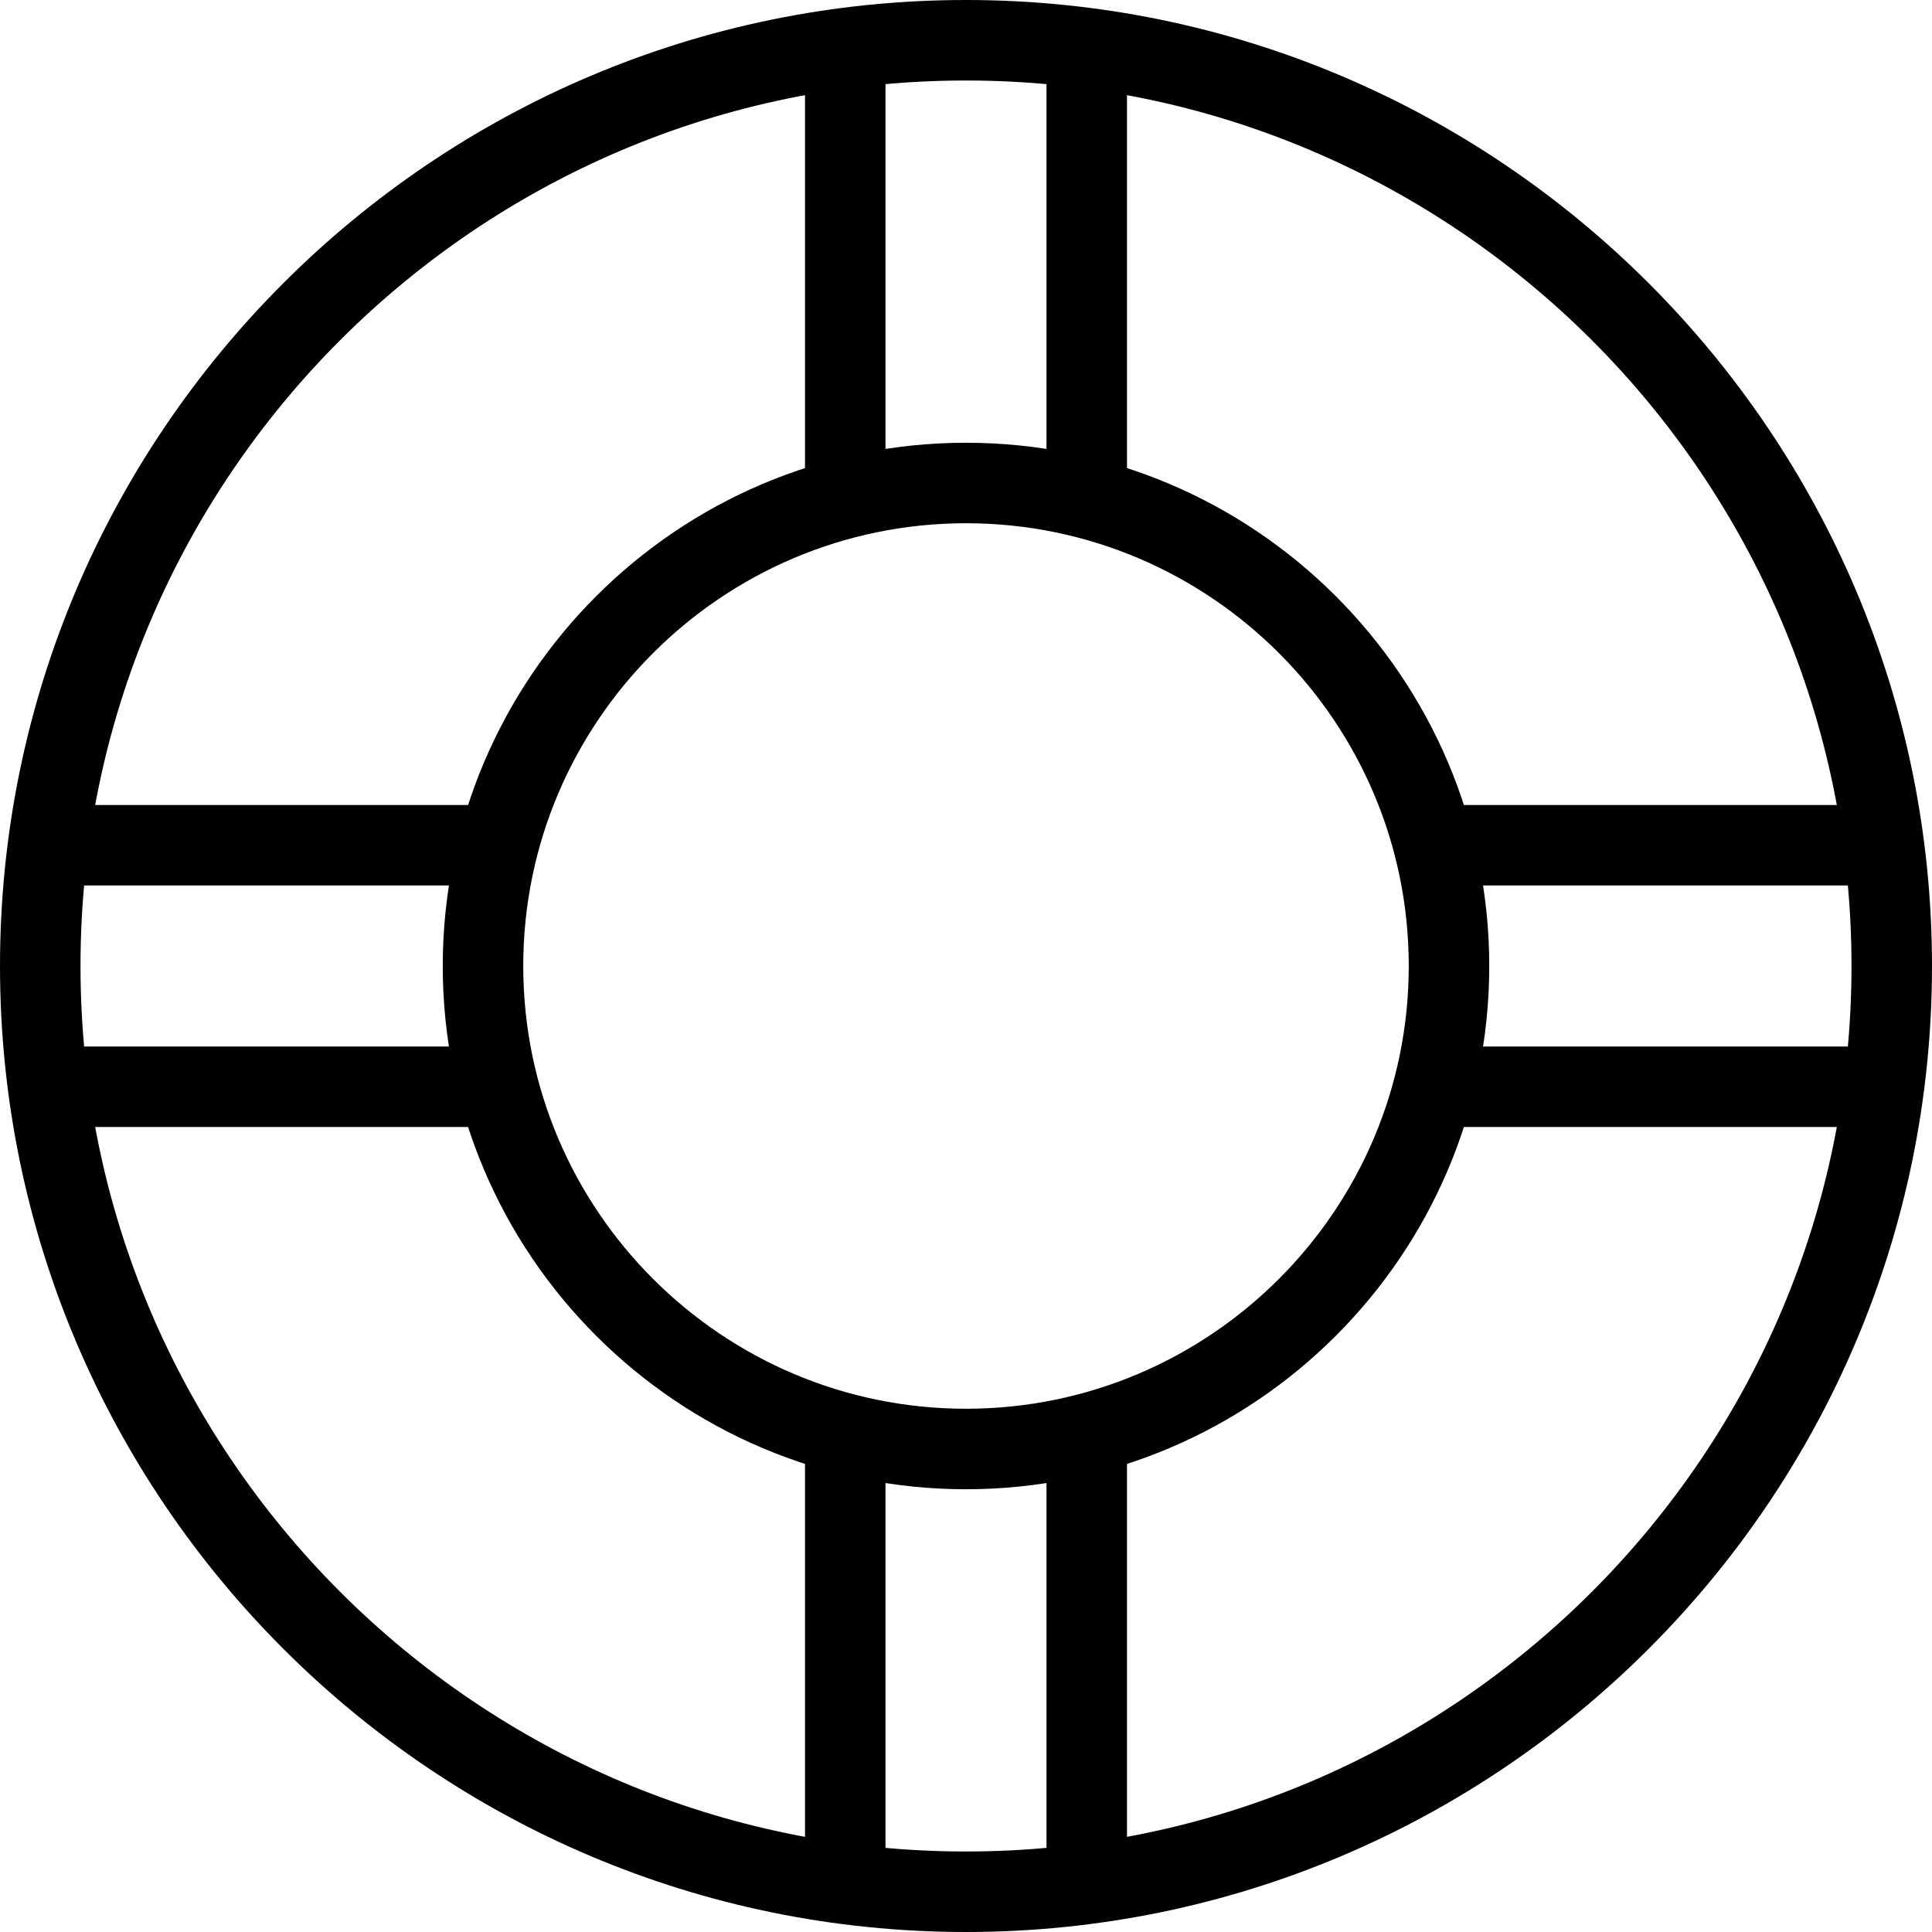
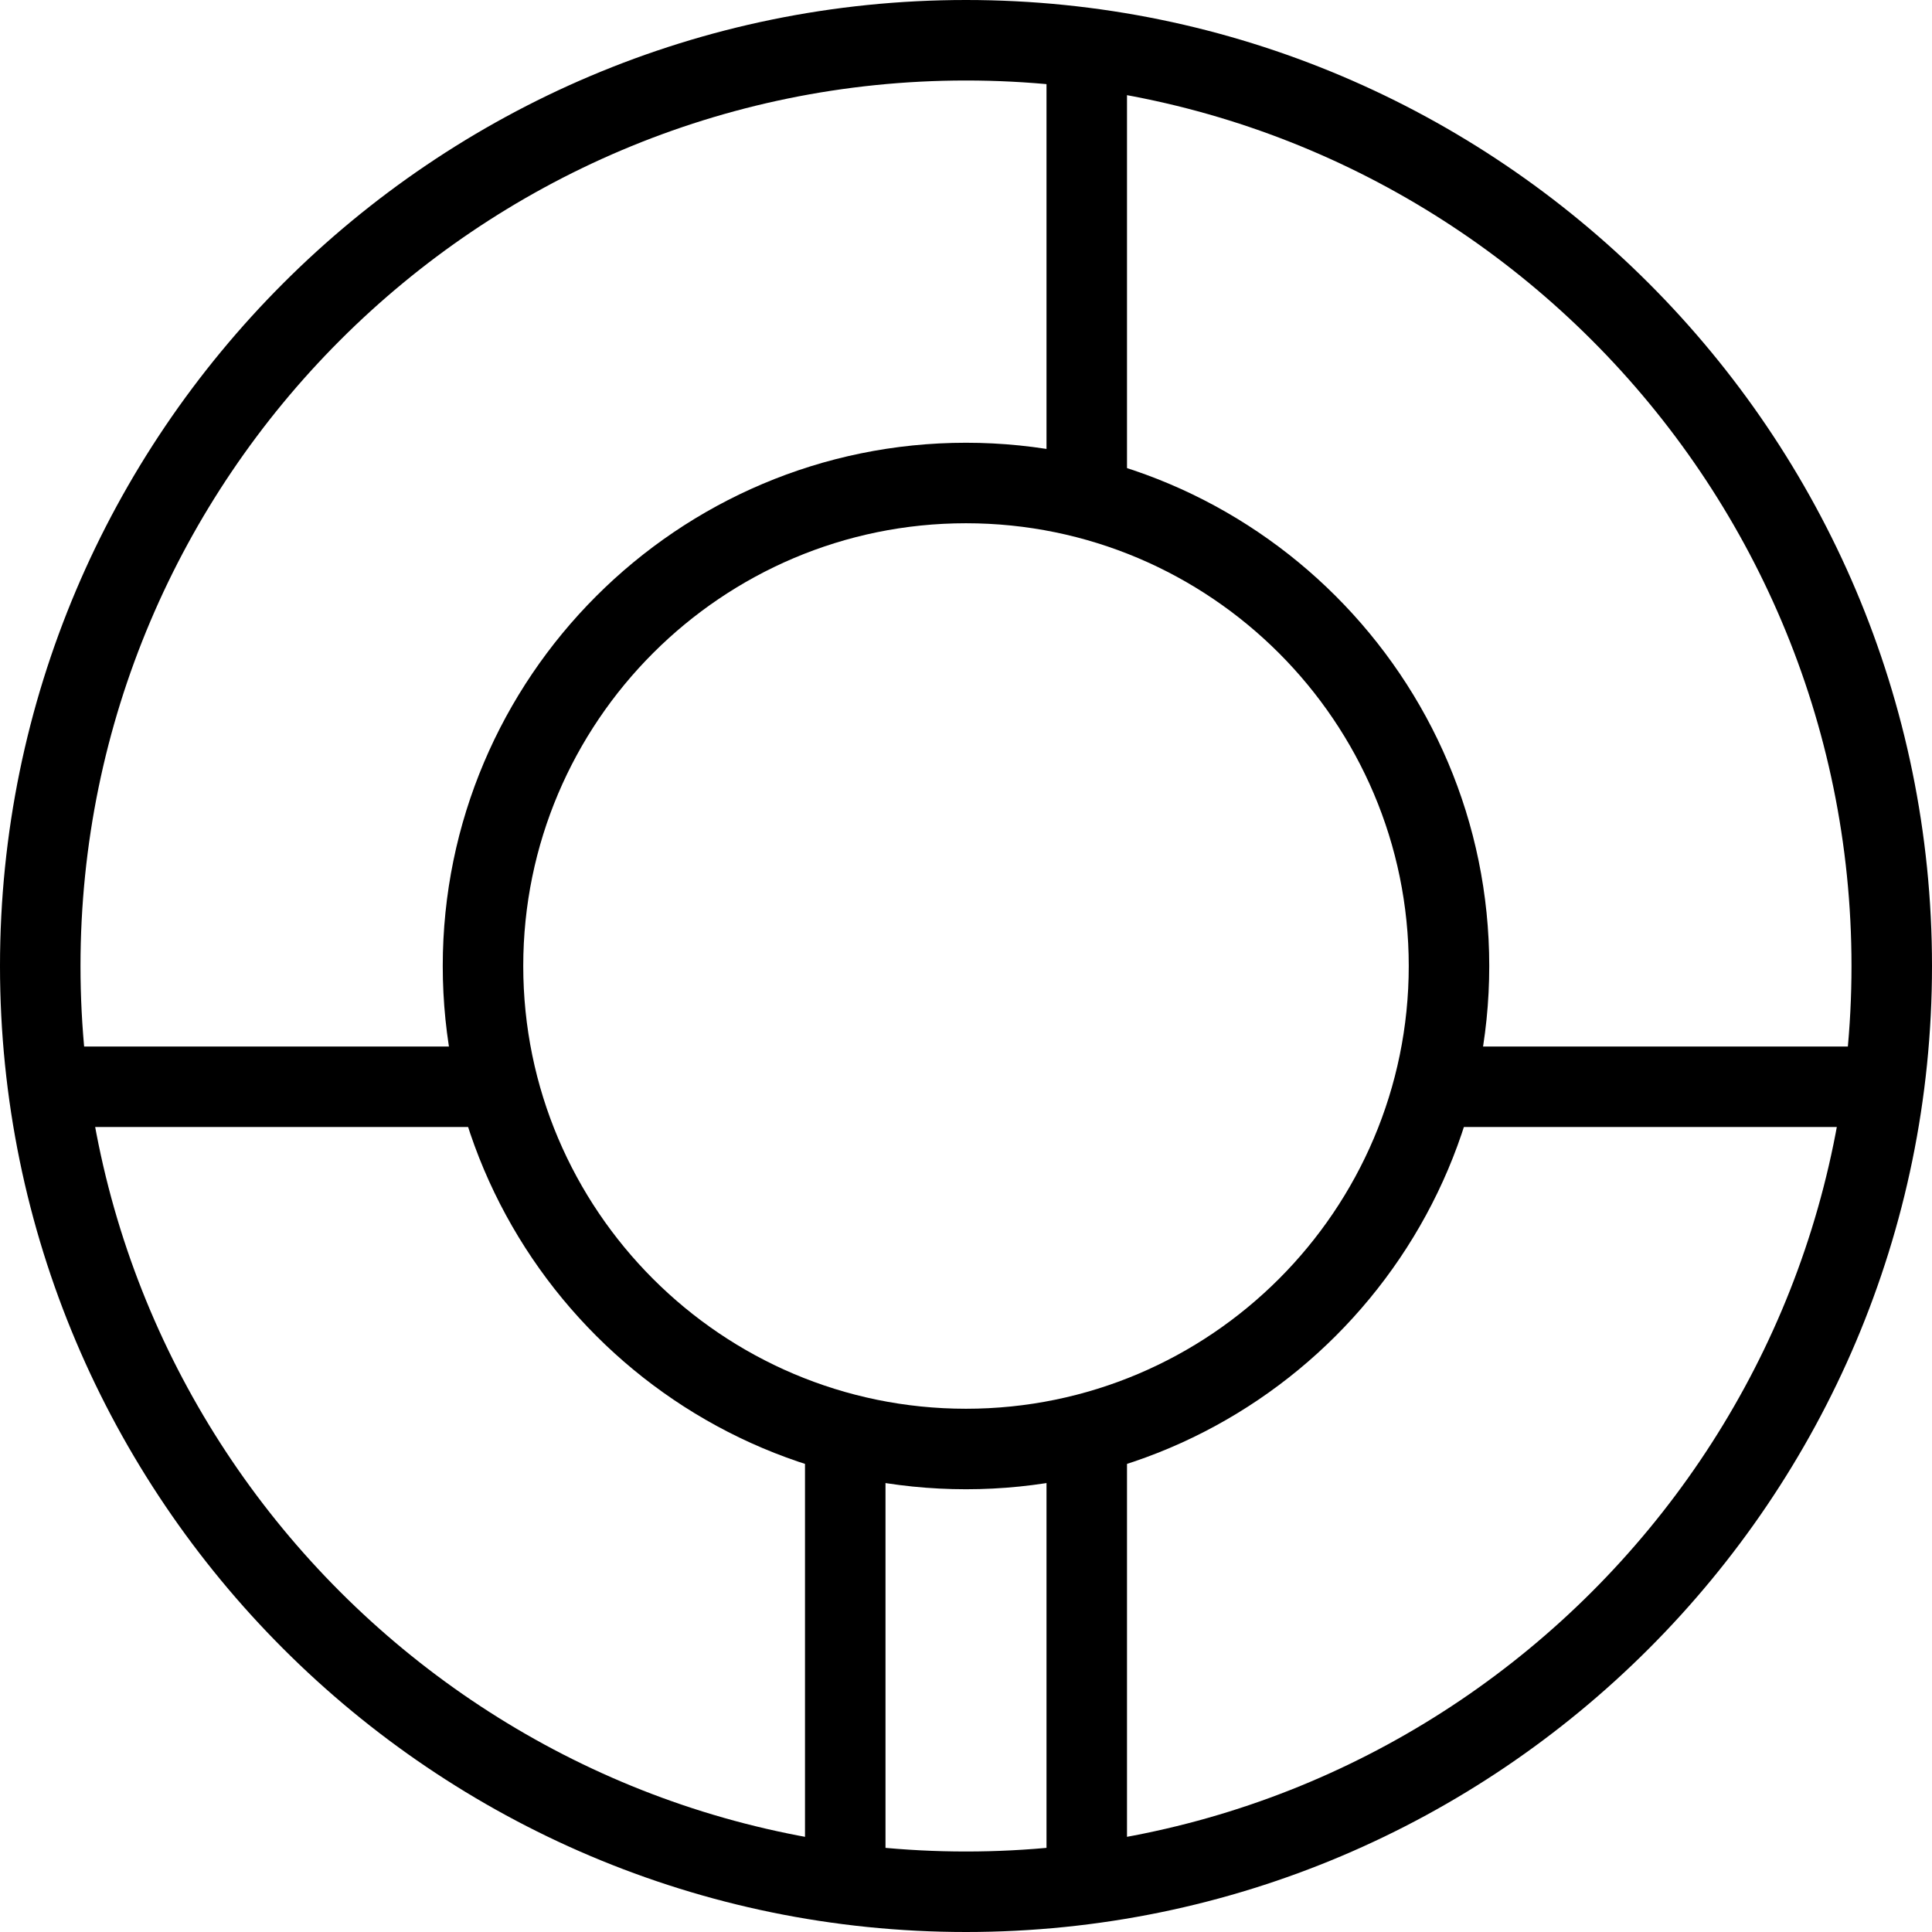
<svg xmlns="http://www.w3.org/2000/svg" id="Layer_1" style="enable-background:new 0 0 24 24;" version="1.1" viewBox="0 0 24 24" xml:space="preserve">
  <g>
    <g>
      <path d="M12,24C5.383,24,0,18.617,0,12S5.383,0,12,0s12,5.383,12,12S18.617,24,12,24z M12,1C5.935,1,1,5.935,1,12s4.935,11,11,11    s11-4.935,11-11S18.065,1,12,1z" />
    </g>
    <g>
      <path d="M12,18.5c-3.584,0-6.5-2.916-6.5-6.5S8.416,5.5,12,5.5s6.5,2.916,6.5,6.5S15.584,18.5,12,18.5z M12,6.5    c-3.032,0-5.5,2.467-5.5,5.5s2.468,5.5,5.5,5.5s5.5-2.467,5.5-5.5S15.032,6.5,12,6.5z" />
    </g>
    <g>
-       <path d="M10.5,6.5C10.224,6.5,10,6.277,10,6V1c0-0.276,0.224-0.5,0.5-0.5S11,0.724,11,1v5C11,6.277,10.776,6.5,10.5,6.5z" />
-     </g>
+       </g>
    <g>
      <path d="M13.5,6.5C13.224,6.5,13,6.277,13,6V1c0-0.276,0.224-0.5,0.5-0.5S14,0.724,14,1v5C14,6.277,13.776,6.5,13.5,6.5z" />
    </g>
    <g>
-       <path d="M23,11h-5c-0.276,0-0.5-0.224-0.5-0.5S17.724,10,18,10h5c0.276,0,0.5,0.224,0.5,0.5S23.276,11,23,11z" />
-     </g>
+       </g>
    <g>
      <path d="M23,14h-5c-0.276,0-0.5-0.224-0.5-0.5S17.724,13,18,13h5c0.276,0,0.5,0.224,0.5,0.5S23.276,14,23,14z" />
    </g>
    <g>
      <path d="M13.5,23.5c-0.276,0-0.5-0.224-0.5-0.5v-5c0-0.276,0.224-0.5,0.5-0.5S14,17.724,14,18v5C14,23.277,13.776,23.5,13.5,23.5z    " />
    </g>
    <g>
      <path d="M10.5,23.5c-0.276,0-0.5-0.224-0.5-0.5v-5c0-0.276,0.224-0.5,0.5-0.5S11,17.724,11,18v5C11,23.277,10.776,23.5,10.5,23.5z    " />
    </g>
    <g>
      <path d="M6,14H1c-0.276,0-0.5-0.224-0.5-0.5S0.724,13,1,13h5c0.276,0,0.5,0.224,0.5,0.5S6.276,14,6,14z" />
    </g>
    <g>
-       <path d="M6,11H1c-0.276,0-0.5-0.224-0.5-0.5S0.724,10,1,10h5c0.276,0,0.5,0.224,0.5,0.5S6.276,11,6,11z" />
-     </g>
+       </g>
  </g>
  <g />
  <g />
  <g />
  <g />
  <g />
  <g />
  <g />
  <g />
  <g />
  <g />
  <g />
  <g />
  <g />
  <g />
  <g />
</svg>